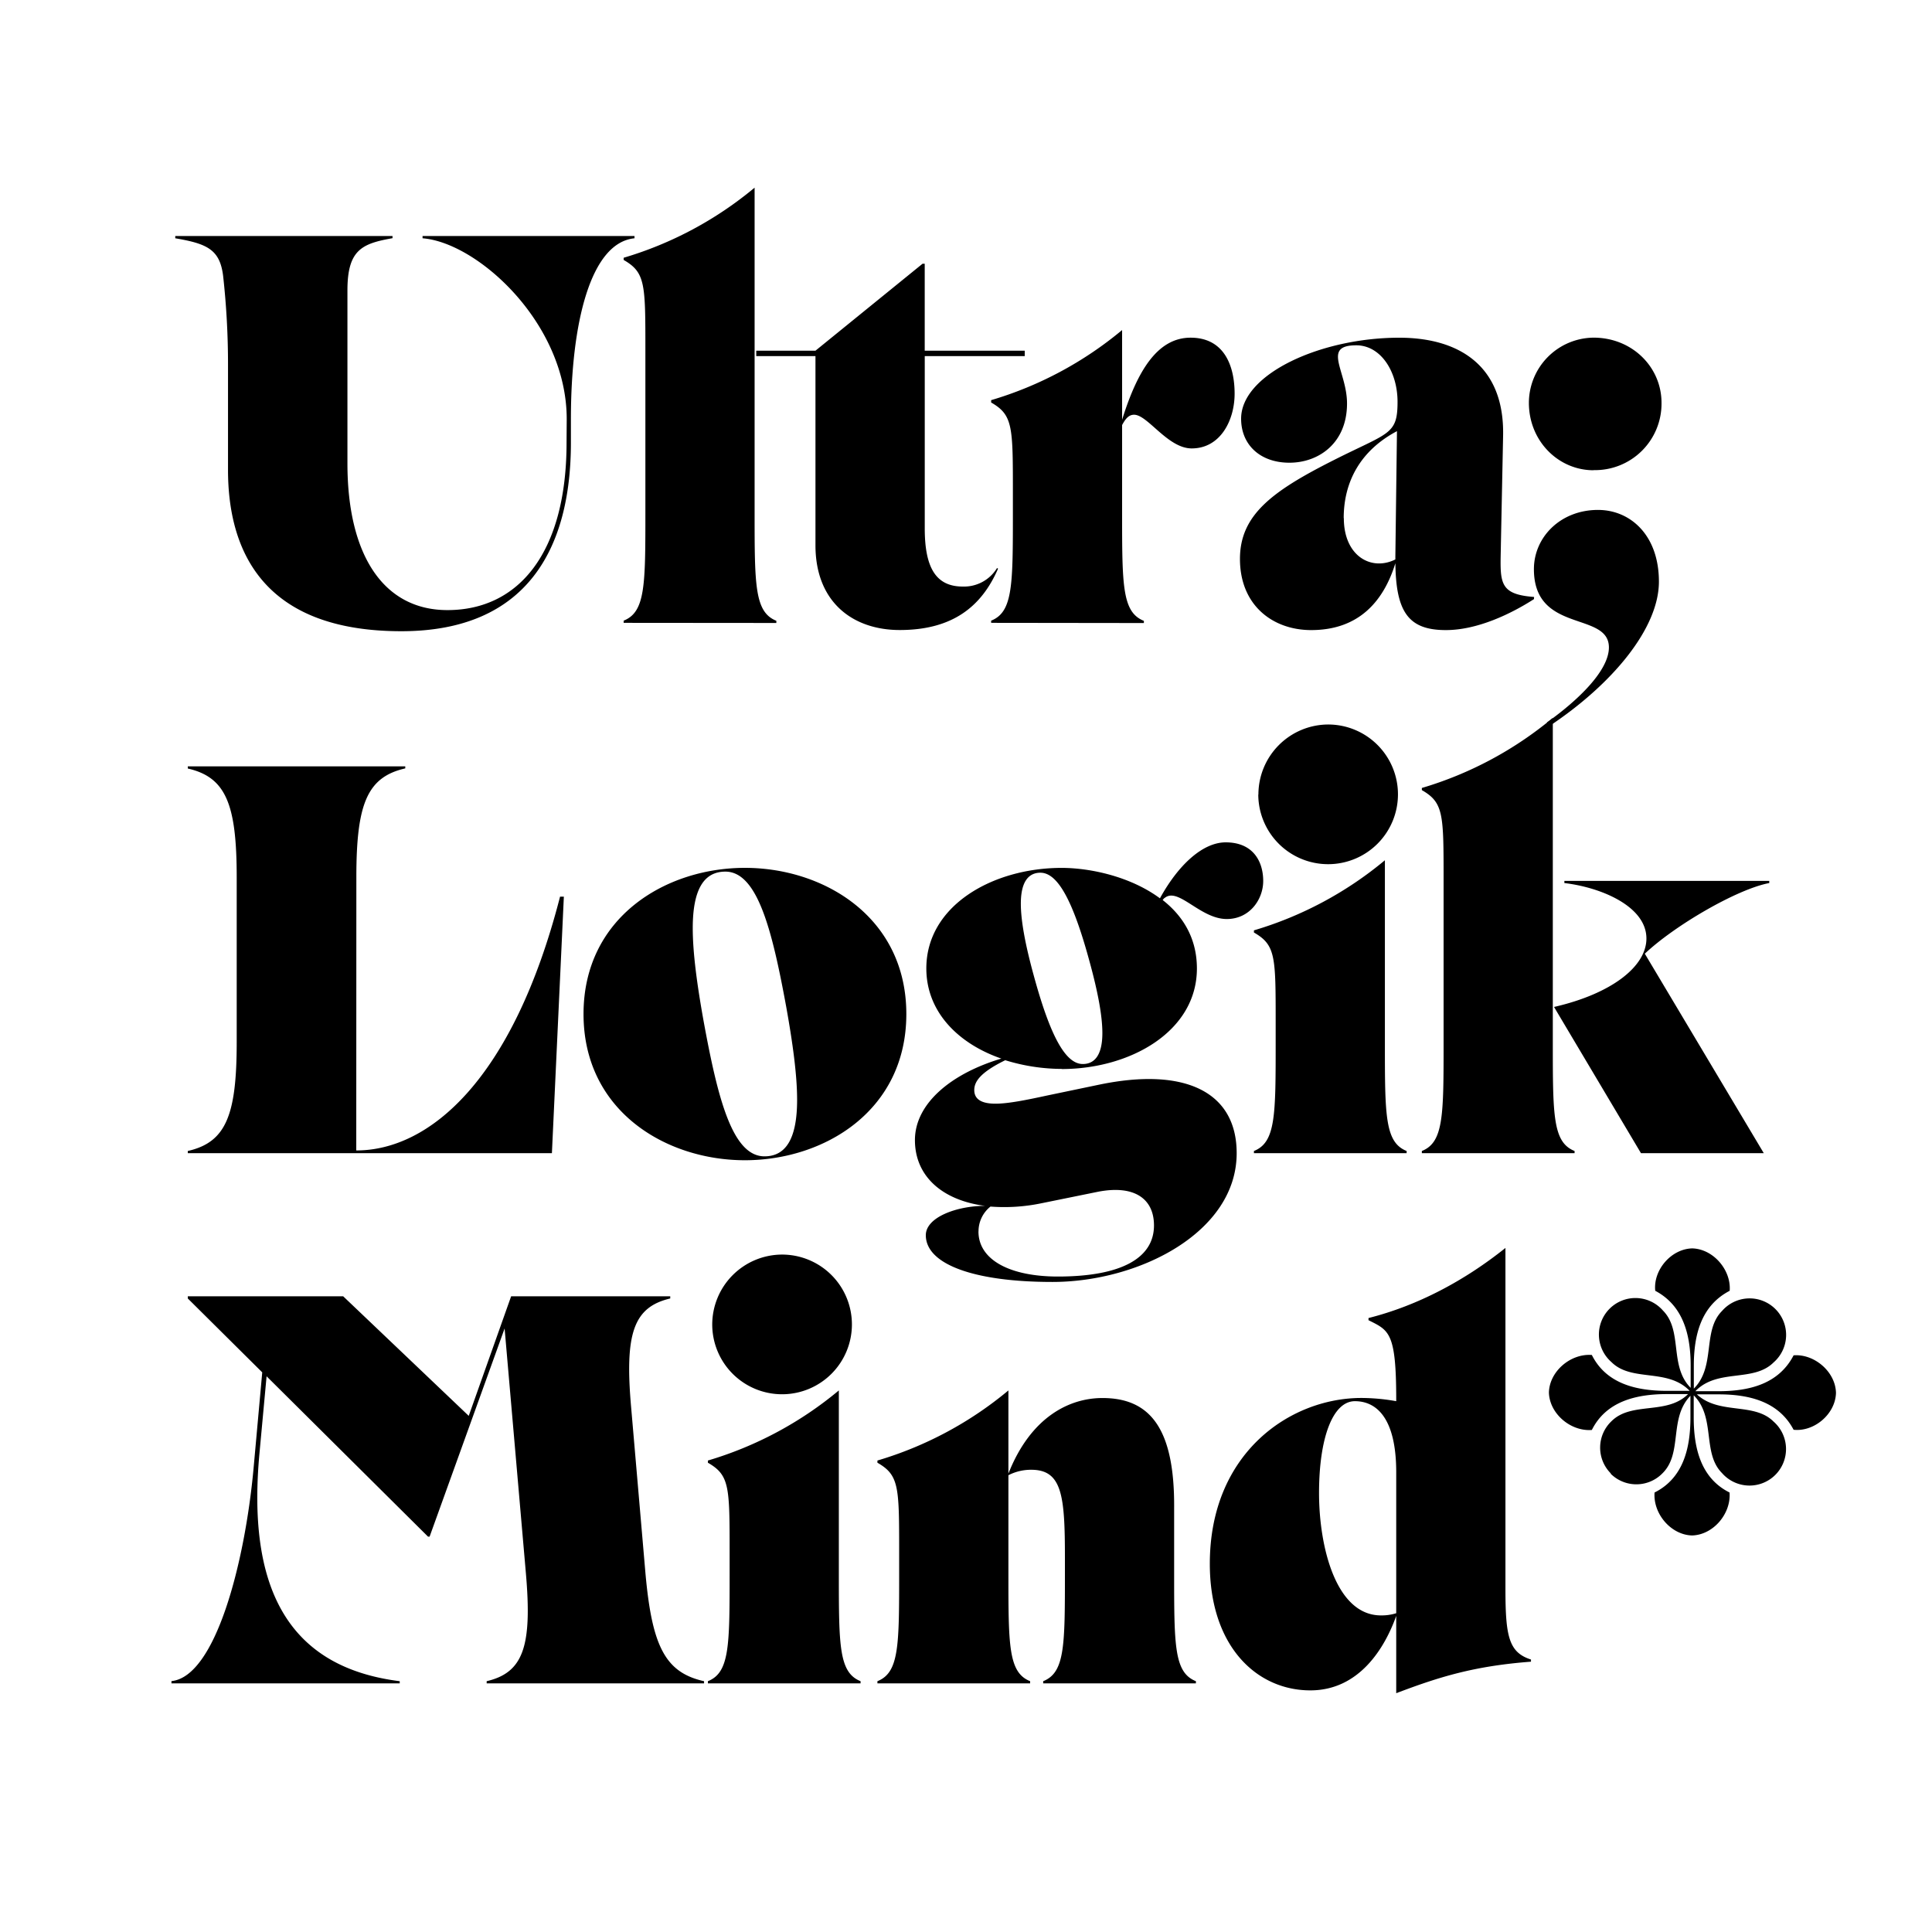
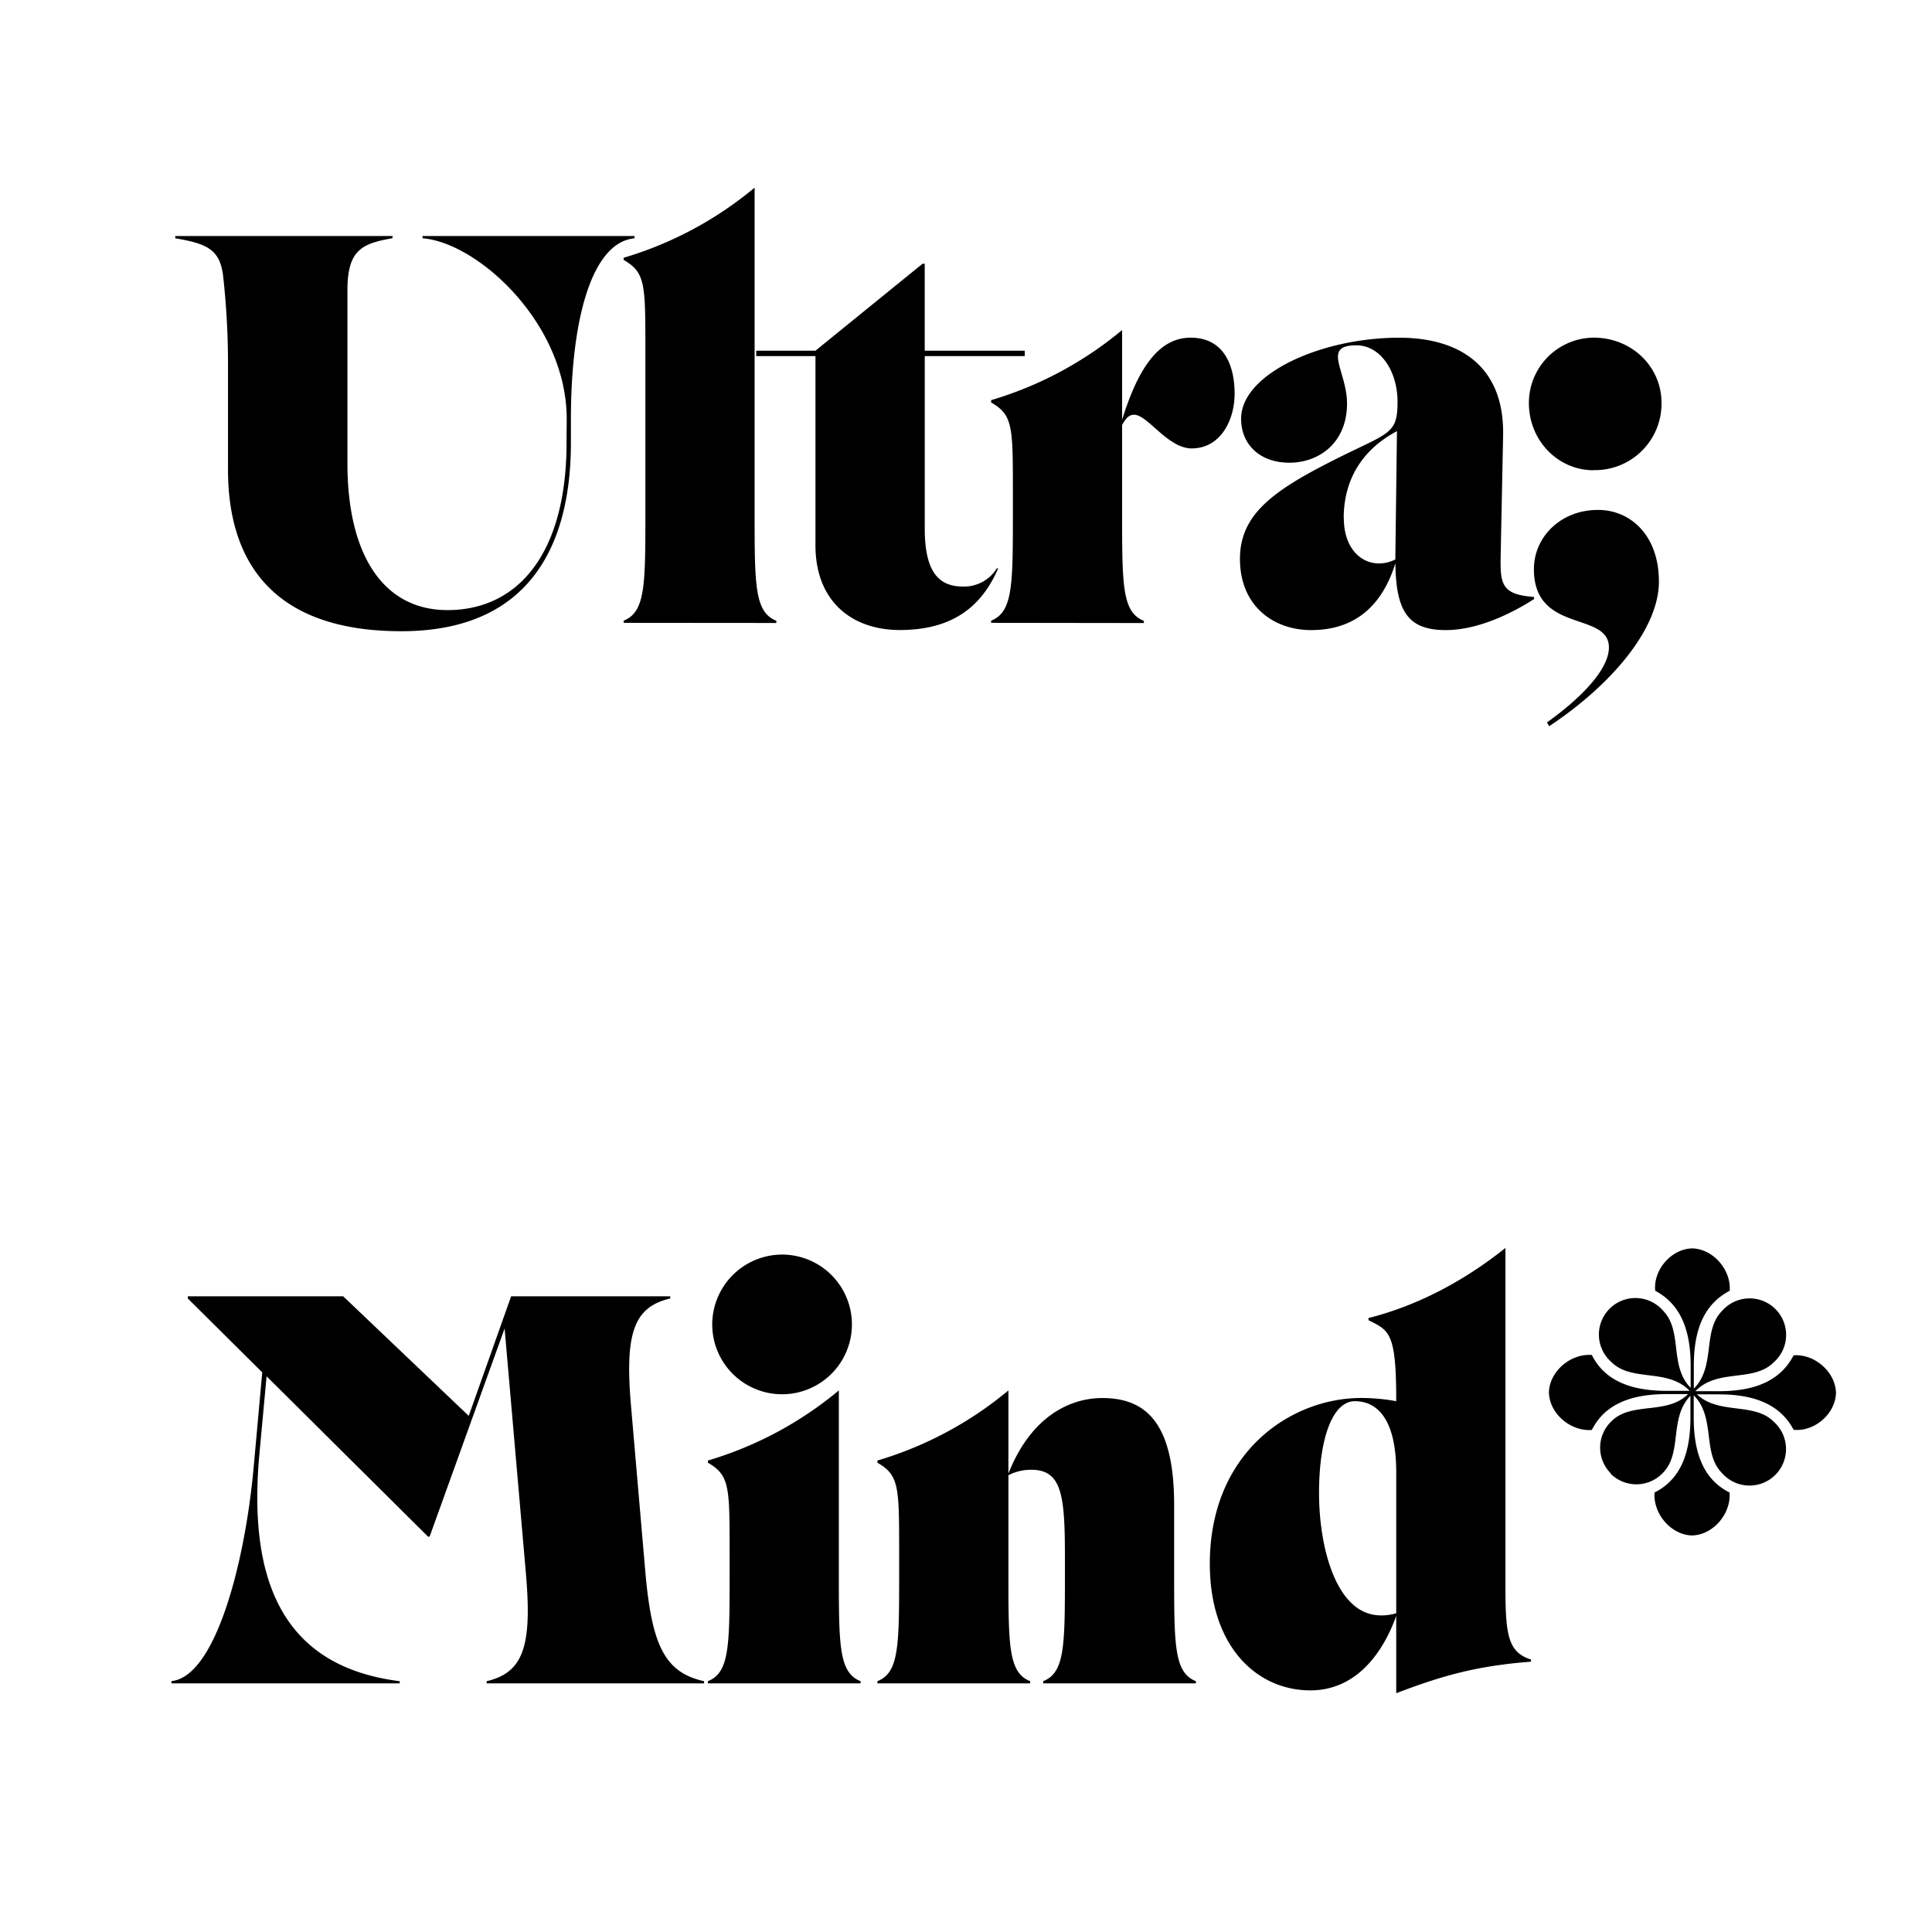
<svg xmlns="http://www.w3.org/2000/svg" id="Calque_1" data-name="Calque 1" viewBox="0 0 600 600">
  <title>IKANSEEYOUALL_Infos_2018</title>
  <path d="M500.17,457.64a11.32,11.32,0,0,0,16.2-.17c6.25-6.25,1.86-17.05,8.61-24v6.75c0,9.79-2.36,18.9-11.14,23.29-.5,6.58,5.07,13.17,11.65,13.34,6.58-.17,12.15-6.76,11.64-13.34C528.36,459.15,526,450,526,440.25v-6.92c6.92,6.92,2.54,17.89,8.78,24.14a11.34,11.34,0,1,0,16-16c-6.08-6.07-16.88-2-23.8-8.44h6.75c9.79,0,18.73,2.37,23.29,11,6.41.68,13-4.89,13.16-11.47-.16-6.59-6.75-12.15-13.16-11.65-4.56,8.78-13.5,11.14-23.29,11.14H526.5l.17-.17c6.92-6.92,17.89-2.53,24.14-8.77a11.34,11.34,0,1,0-16-16c-6.24,6.25-1.86,17.22-8.78,24.14v-7.09c0-9.79,2.37-18.74,11.14-23.29.51-6.42-5.06-13-11.64-13.17-6.58.17-12.15,6.75-11.48,13.17,8.61,4.55,11,13.5,11,23.29V431c-6.75-6.75-2.36-17.72-8.61-24a11.34,11.34,0,1,0-16,16c6.24,6.24,17.22,1.85,24.14,8.77l.16.17h-7.08c-9.79,0-18.91-2.36-23.3-11.14-6.58-.5-13.16,5.06-13.33,11.65.17,6.58,6.75,12.15,13.33,11.64,4.39-8.77,13.51-11.14,23.3-11.14h6.58c-6.58,6.59-17.56,2.2-23.8,8.44a11.32,11.32,0,0,0-.17,16.21m-90.63,6.07c0-17,4.22-28.52,11.14-28.52,6.58,0,12.83,5.06,12.83,22.11V501a15.17,15.17,0,0,1-4.73.68c-14,0-19.24-21.27-19.24-38m57.89-76.12c-12.66,10.13-27.17,17.89-42.53,21.77V410c6.41,3.21,8.61,3.71,8.61,24.81v.34a62.49,62.49,0,0,0-10.81-1c-22.11,0-47.08,17.05-47.08,51.48,0,25.83,14.68,39.33,31.22,39.33,15.19,0,23.12-13.17,26.67-23.12v24c13.33-5.06,24.13-8.44,41.85-9.79v-.67c-6.92-2.2-7.93-7.26-7.93-21.94ZM319.92,522.78v-.67c-6.75-2.7-6.75-11-6.75-33.76V458.14a15.36,15.36,0,0,1,7.09-1.69c9.62,0,10.46,8.1,10.46,27.35v4.55c0,22.79,0,31.06-6.75,33.76v.67H371.4v-.67c-6.76-2.7-6.76-11-6.76-33.76V468.27c.17-24.81-7.59-34.1-22.27-34.1-10.3,0-22.28,5.91-29.2,23.47V431.81a114,114,0,0,1-40.68,21.77v.68c6.75,3.88,6.75,7.43,6.75,27.85v6.24c0,22.79,0,31.06-6.75,33.76v.67Zm-52.66,0v-.67c-6.75-2.7-6.75-11-6.75-33.76V431.81a114,114,0,0,1-40.67,21.77v.68c6.75,3.88,6.75,7.43,6.75,27.85v6.24c0,22.79,0,31.06-6.75,33.76v.67ZM221.19,411.39a21.69,21.69,0,1,0,21.6-21.77,21.75,21.75,0,0,0-21.6,21.77M53.25,522.78h70.89v-.67c-36.29-4.56-47.26-31.06-43.55-70.89l2.2-23.8,50.13,49.79h.5l23.29-64.64,6.59,75.78c2,22.79-.68,31.06-12.16,33.76v.67h67.51v-.67c-12.15-2.7-16.2-11-18.22-33.76L196,437c-2-22.78.67-31.05,12.15-33.75v-.68H158.74l-13.17,37.14-39-37.14H58.32v.68l23.12,22.95-2.7,29.88c-2.7,29.36-11.82,64.64-25.49,66Z" />
-   <path d="M510.81,296.18c9.28-8.77,28.69-20.08,38.65-21.94v-.67H485.83v.67c11.47,1.35,25.48,7.26,25.48,17.22,0,8.78-11,17.21-28.69,21.26l27,45.41h38.14ZM489,358.13v-.68c-6.76-2.7-6.76-11-6.76-33.75V222.94a114.08,114.08,0,0,1-40.67,21.77v.67c6.75,3.88,6.75,7.43,6.75,27.85V323.7c0,22.78,0,31.05-6.75,33.75v.68Zm-52.16,0v-.68c-6.75-2.7-6.75-11-6.75-33.75V267.16a114.08,114.08,0,0,1-40.67,21.77v.67c6.75,3.88,6.75,7.43,6.75,27.85v6.25c0,22.78,0,31.05-6.75,33.75v.68Zm-46.07-111.4A21.69,21.69,0,1,0,412.41,225a21.76,21.76,0,0,0-21.6,21.77m-86.92,135.7a9.83,9.83,0,0,1,3.71-7.76,56.59,56.59,0,0,0,15.7-1L341,370.11c11.31-2.19,17.38,2.19,17.38,10.46,0,10.13-10.12,15.87-29.87,15.87-14.68,0-24.64-5.06-24.64-14m32.4-52c-5.4,0-10.12-8.78-15.19-27.34-2.7-9.79-4.05-17.22-4.05-22.45,0-7.26,2.7-9.62,6.08-9.62,5.4,0,10.13,8.77,15.19,27.34,2.7,9.79,4.05,17.21,4.05,22.45,0,7.25-2.7,9.62-6.08,9.62M329.71,332c21.27,0,42-11.65,42-31.23,0-9.45-4.39-16.37-10.64-21.26.17-.17.34-.51.68-.68,4.22-3.37,11,6.58,19.24,6.58,7.09,0,11.31-6.07,11.31-11.81,0-5.91-3-12-11.65-12-7.09,0-14.68,6.92-20.42,17.38-9.11-6.75-21.6-9.45-30.55-9.45-21.27,0-42,11.64-42,31.22,0,13.67,10.13,23.46,23.3,28-15.36,4.56-26.84,13.84-26.84,25.32,0,11.3,8.61,18.73,21.77,20.42-8.77,0-18.39,3.54-18.39,9.11,0,9.12,15.19,14.52,39.32,14.52,26.84,0,57.22-15.36,57.22-40,0-18.91-15.87-26.84-42.7-21.27l-16.21,3.38c-6.24,1.35-12,2.53-16,2.53s-6.58-1.18-6.58-4.22c0-2.53,1.69-5.4,9.62-9.28a59.9,59.9,0,0,0,17.55,2.7m-114.6-43.72c0-12.15,3.54-17.55,10.13-17.55,9.95,0,14.51,18.06,18.9,42,2,11.15,3.38,21.1,3.38,28.87,0,12.15-3.55,17.55-10.13,17.55-10,0-14.52-18.06-18.91-42-2-11.14-3.37-21.09-3.37-28.86m66.33,26.67c0-30-25.49-45.4-50.13-45.4s-50.12,15.36-50.12,45.4,25.48,45.4,50.12,45.4,50.13-15.36,50.13-45.4m-170.8-42.53c0-22.79,3.37-31.06,15.19-33.76V238H58.32v.67c11.81,2.7,15.19,11,15.19,33.76V323.7c0,22.78-3.38,31.05-15.19,33.75v.68H171.4l3.71-79.67h-1.18c-14.68,57.05-40.68,78.82-63.29,78.82Z" />
  <path d="M496.29,158.36c-11.65,0-19.92,8.44-19.92,18.4,0,20.09,23.29,13,23.29,24.31,0,7.08-9.28,16.2-19.24,23.29l.68,1.18c19.58-13,34.09-30.38,34.09-44.9s-8.94-22.28-18.9-22.28M494.94,146A20.65,20.65,0,0,0,516,125.11c0-11.13-9.12-20.25-21.1-20.25a20.29,20.29,0,0,0-20.09,20.25c0,11.82,9.12,20.93,20.09,20.93M417.3,160.9c0-11.14,5.07-20.93,16.54-27l-.5,39v.84c-7.43,3.72-16-1-16-12.82m59.08,24.47c-11.48-.85-10.47-4.9-10.3-16.54l.68-33.42c.5-22.11-14-30.55-32.24-30.55-24.47,0-49.12,11.31-49.12,25.15,0,8.1,5.91,13.67,15,13.67s17.89-6.08,17.89-18.4c0-10-7.94-18.06,2.87-18.06,7.59,0,12.82,8.11,12.82,17.56,0,10.29-2.7,9.45-19.74,18.06-19.08,9.62-29.2,17-29.2,30.71,0,14.52,10.29,22.11,22.11,22.11,14.68,0,22.44-8.77,26.16-20.76.17,15.36,4.22,20.76,15.69,20.76,9.79,0,20.26-5.06,27.35-9.62Zm-121.18,8.1v-.68c-6.76-2.7-6.76-11-6.76-33.75V132c1-1.85,2-3.2,3.72-3.2,4.22,0,10.46,10.46,17.89,10.46,8.94,0,13.33-8.77,13.33-17,0-8.61-3.21-17.39-13.67-17.39-10.29,0-16.54,10.3-21.27,25.49V102.5a114.08,114.08,0,0,1-40.67,21.77V125c6.75,3.88,6.75,7.42,6.75,27.84V159c0,22.78,0,31.05-6.75,33.75v.68ZM234.86,110.6h18.39v58.73c0,17.73,11.65,26.33,26.17,26.33,16.54,0,25.48-7.42,30.54-19.07l-.33-.17A12,12,0,0,1,299,182.16c-8.27,0-11.81-5.74-11.81-18.06V110.6h31.05v-1.69H287.18v-27h-.68l-33.25,27H234.86Zm6.24,82.87v-.68c-6.75-2.7-6.75-11-6.75-33.75V58.28a114.08,114.08,0,0,1-40.67,21.77v.68c6.75,3.88,6.75,7.42,6.75,27.84V159c0,22.78,0,31.05-6.75,33.75v.68Zm-65.15-56c0,33.92-14.68,52-37,52-19.74,0-31.05-16.88-31.05-45.57V90.18c0-12.66,4.55-14.52,14-16.21V73.3H54.43V74c10,1.69,13.84,3.55,14.86,11.65a247.85,247.85,0,0,1,1.52,27.85v32.4c0,25.32,11,50.13,53.84,50.13,39,0,52.65-25.65,52.65-58.56v-7.26c0-29.88,6.08-54.85,19.75-56.21V73.3H131.23V74C148.28,75.33,176,100.3,176,130.18Z" />
</svg>